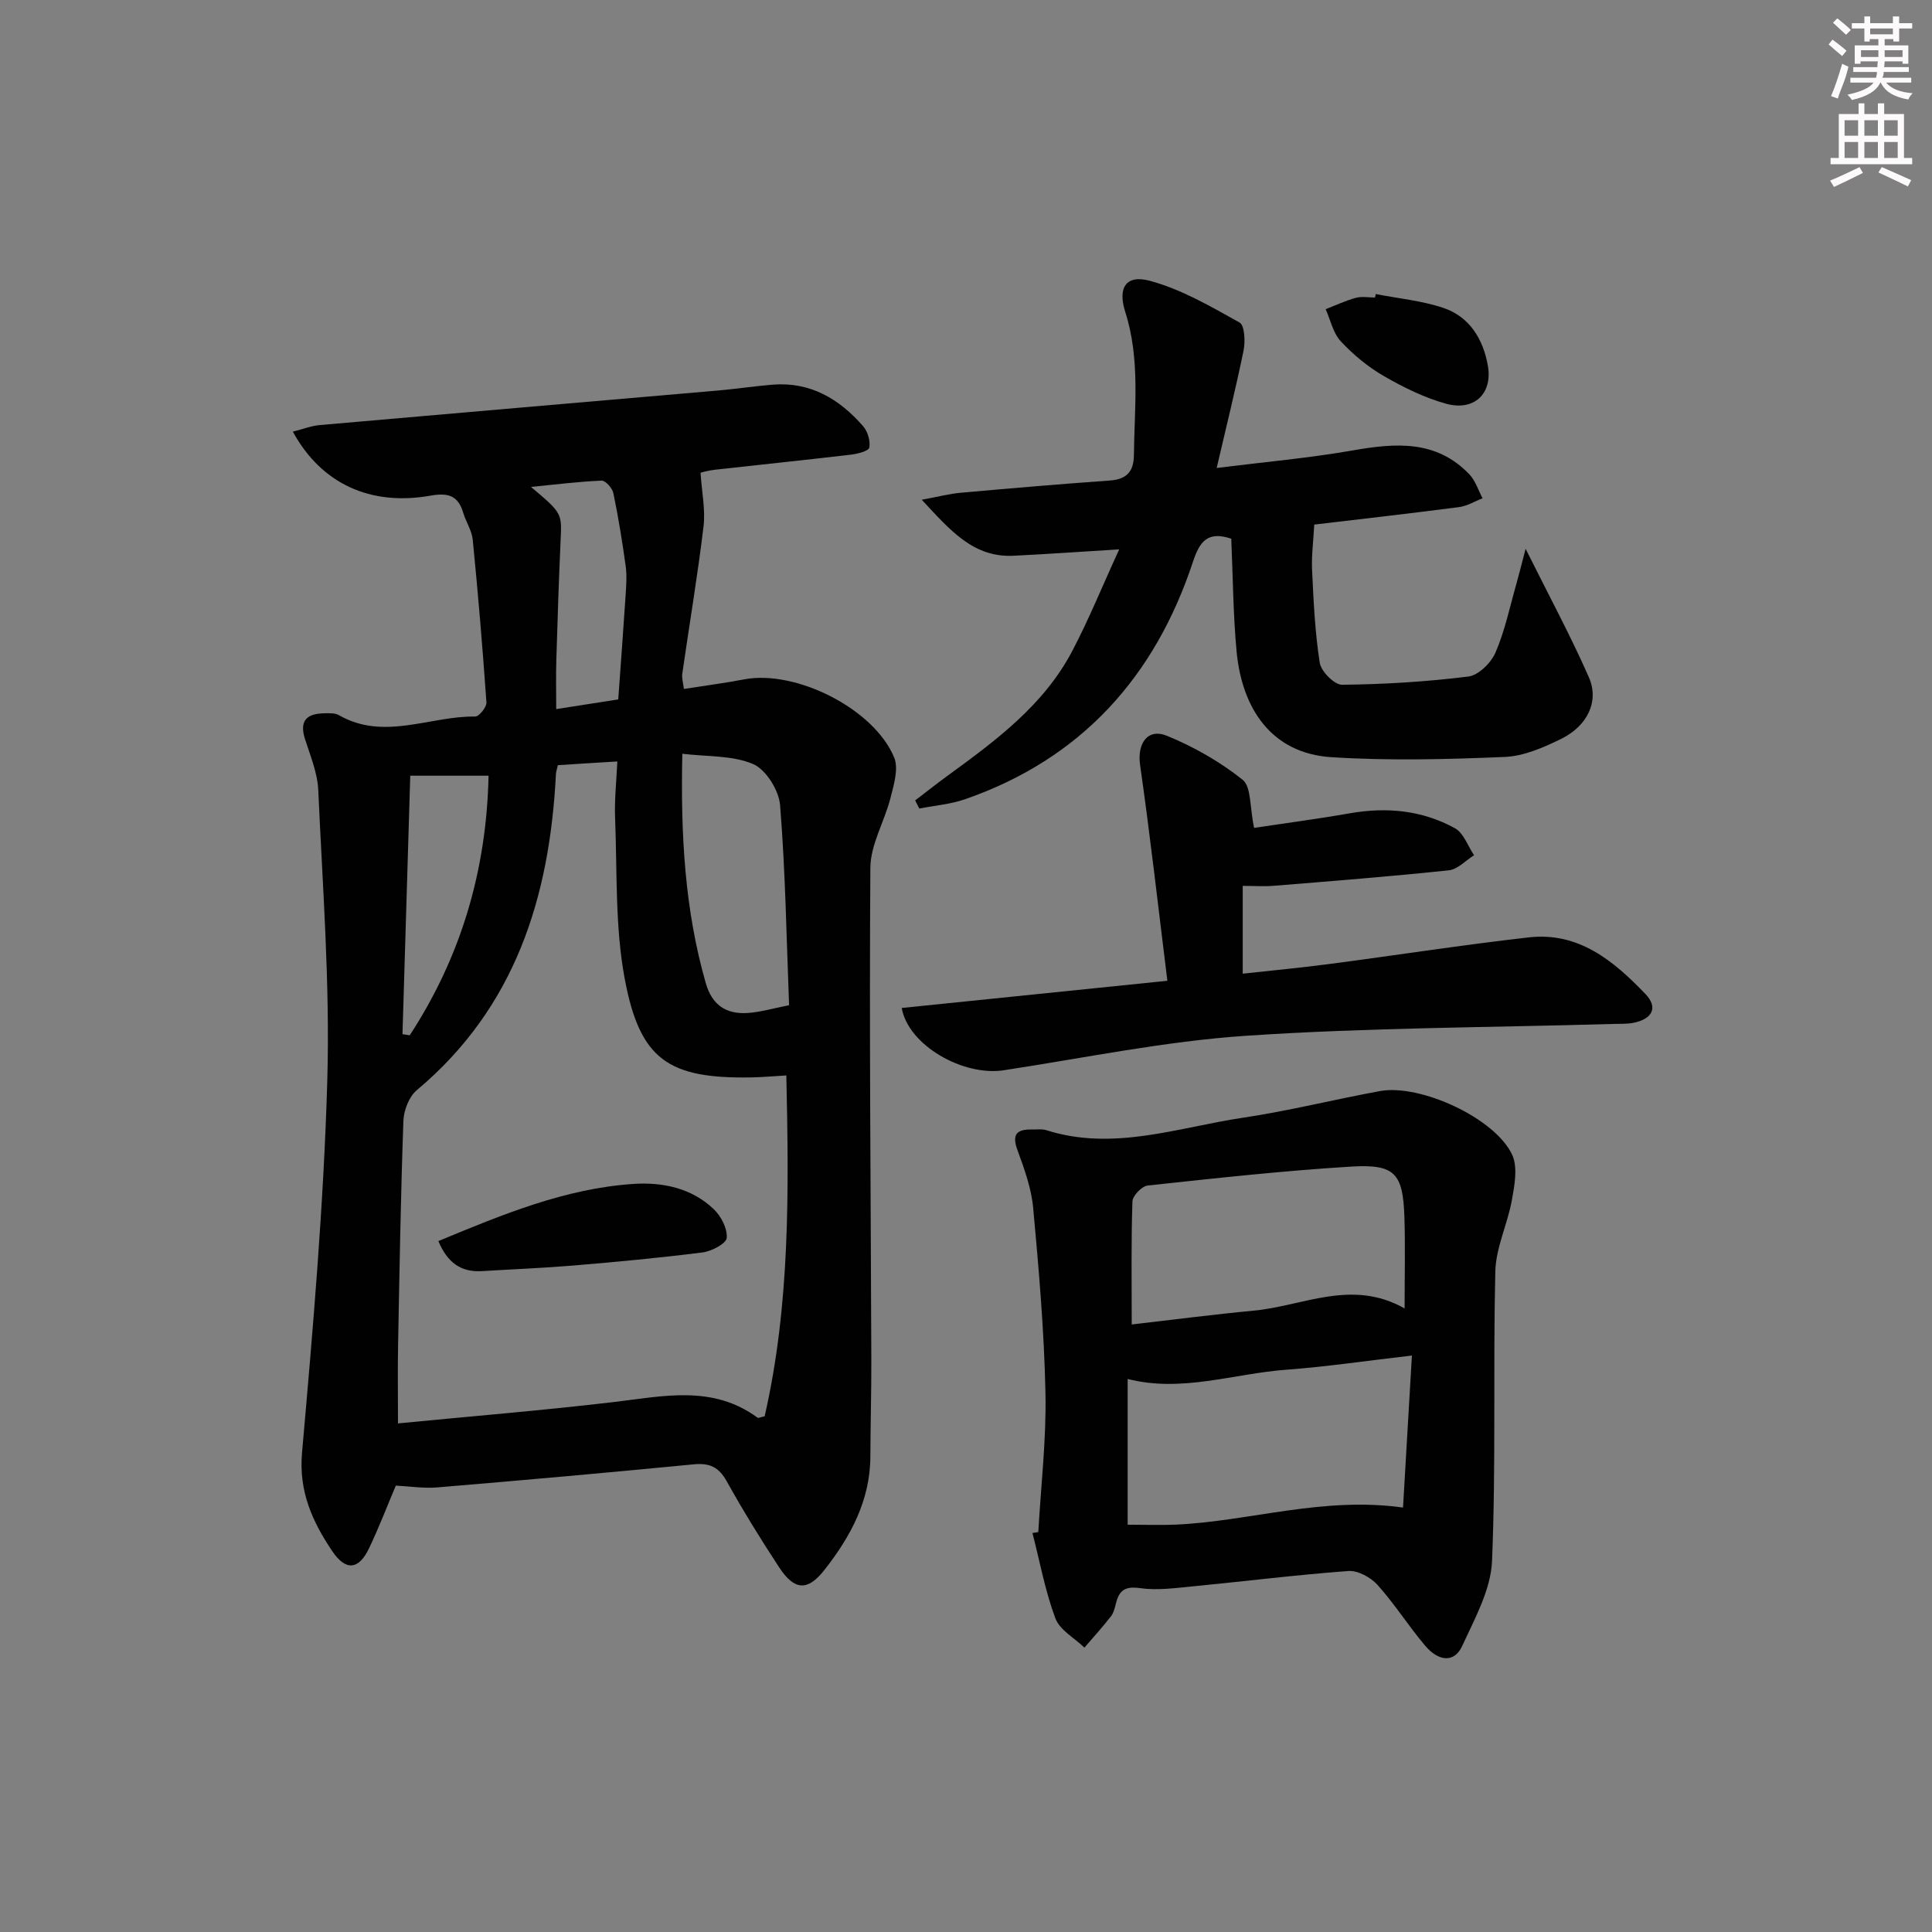
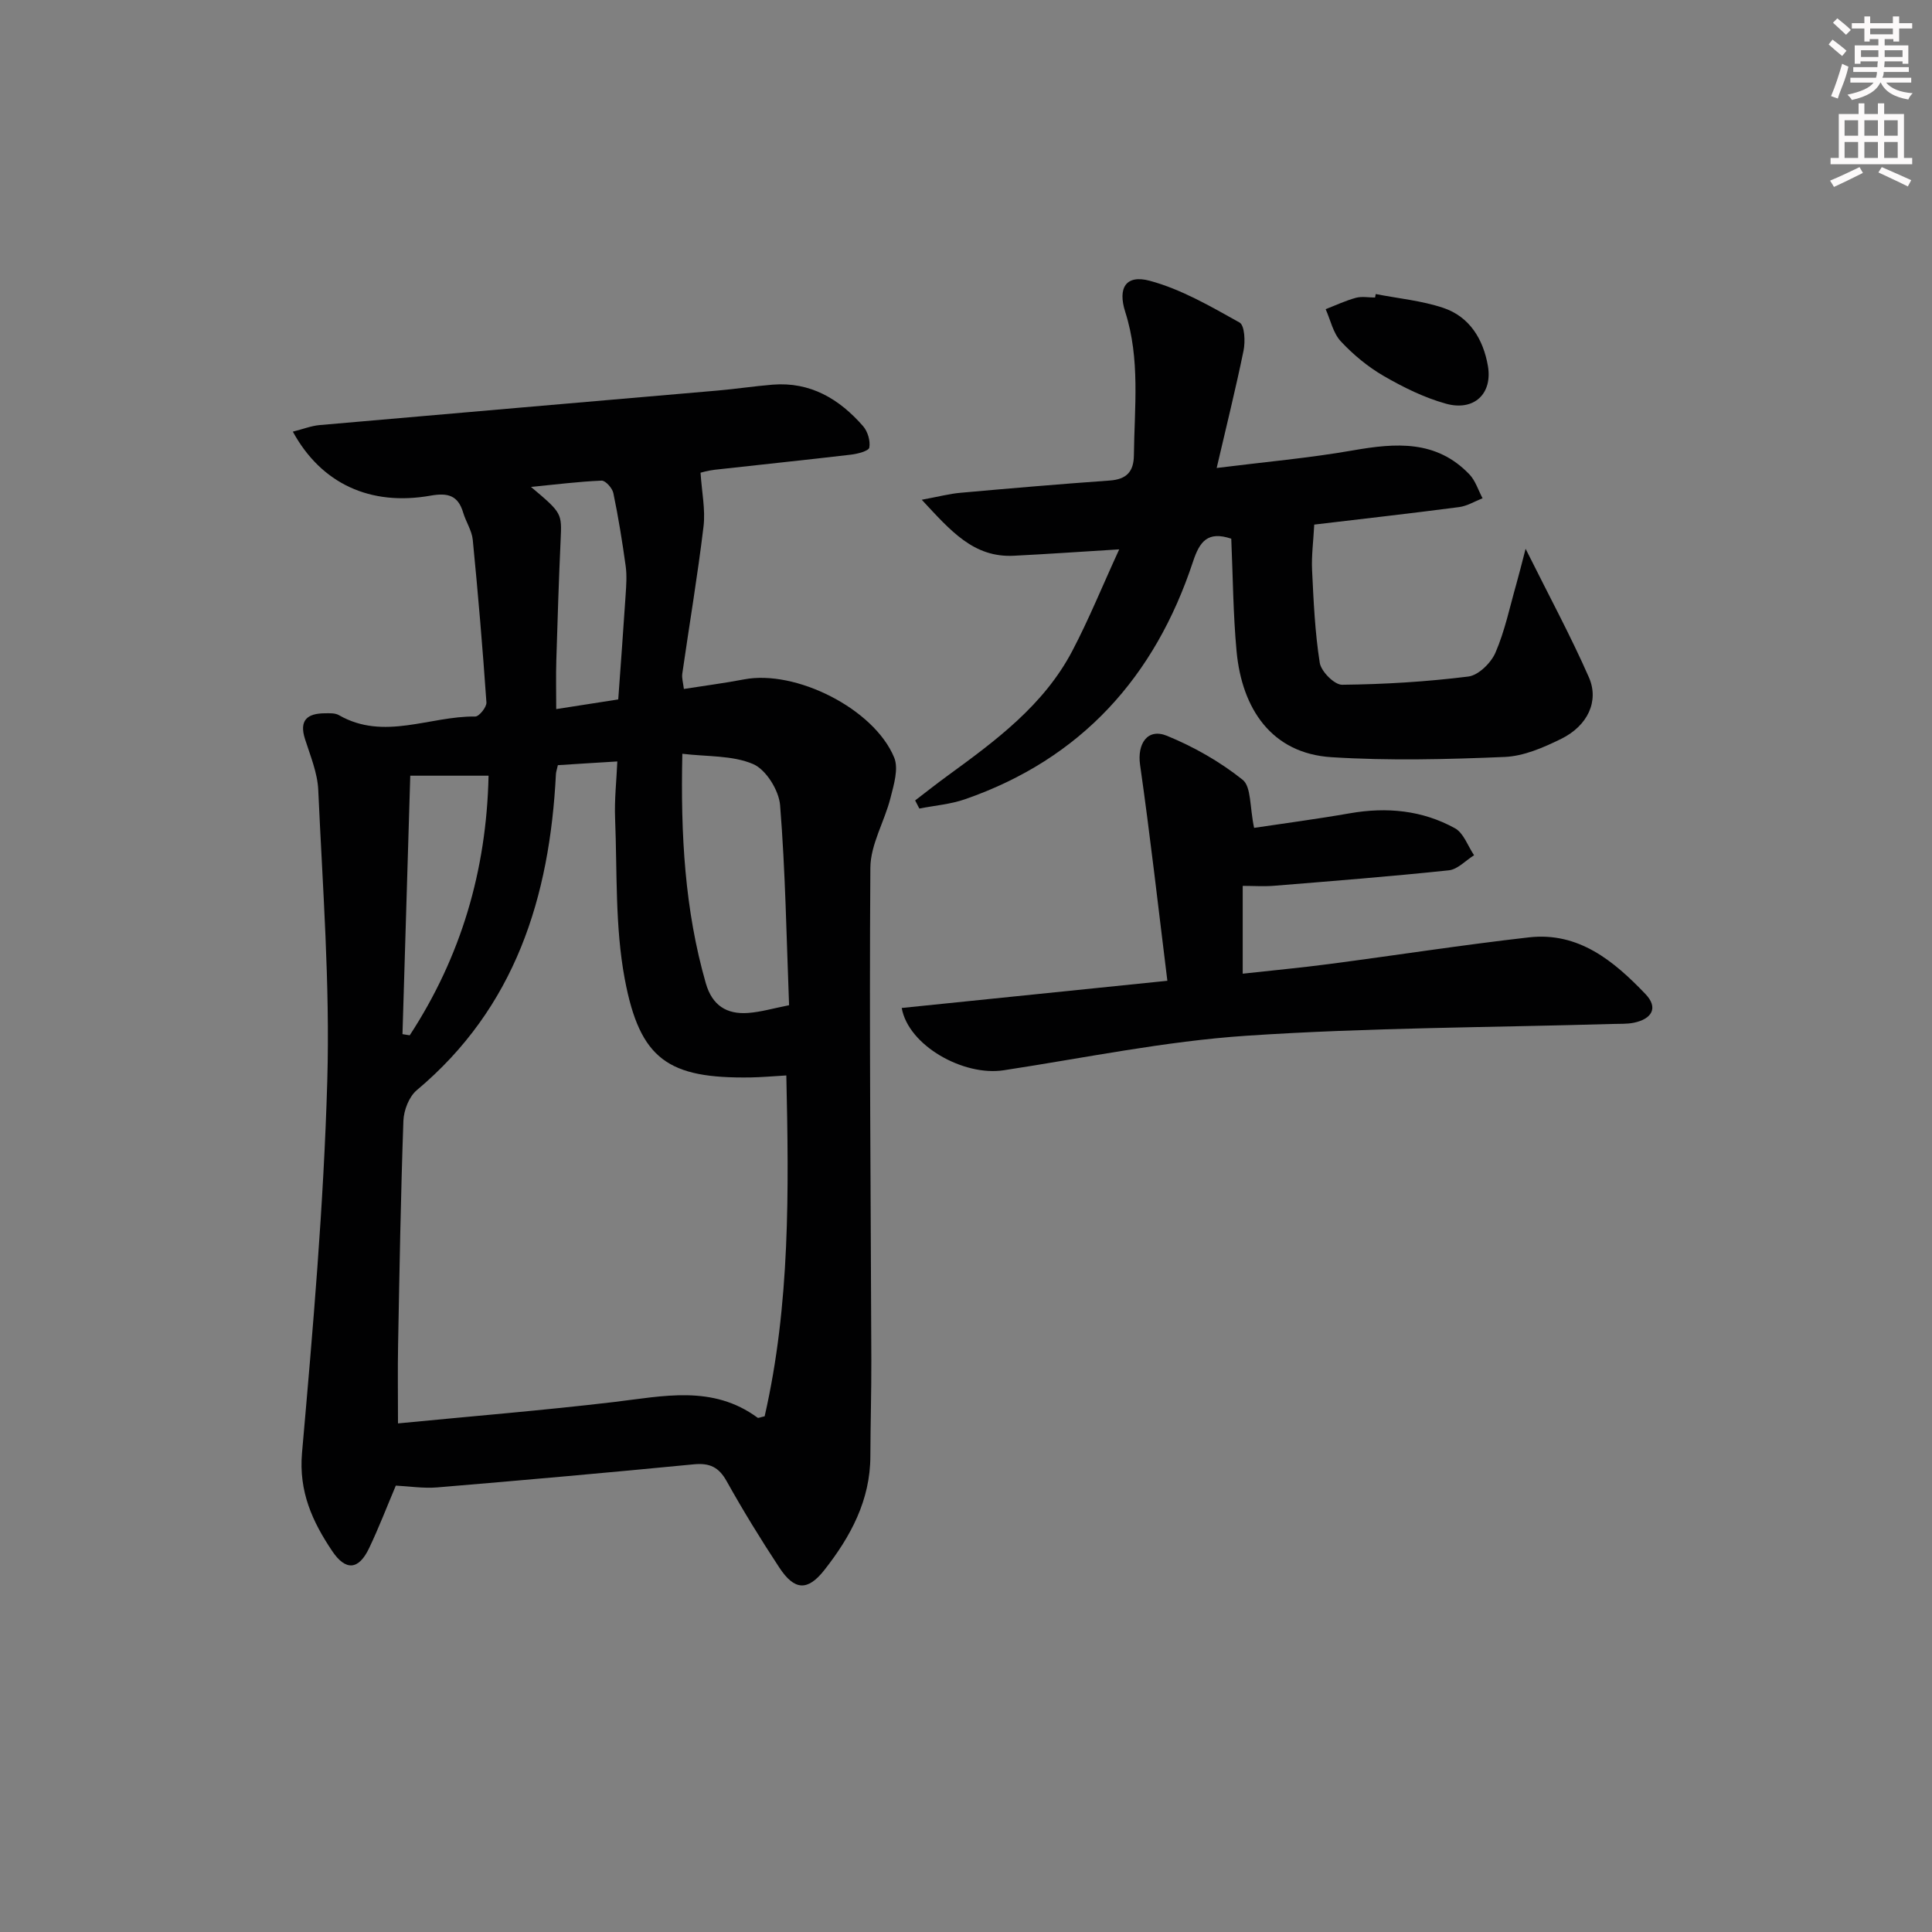
<svg xmlns="http://www.w3.org/2000/svg" enable-background="new 0 0 400 400" viewBox="0 0 400 400">
  <rect x="0" y="0" width="400" height="400" fill="#808080" stroke="none" />
  <g fill="#010102">
    <path d="m60.63 89.37c2.17-.55 3.83-1.21 5.53-1.36 27.47-2.42 54.94-4.76 82.41-7.15 3.8-.33 7.59-.91 11.39-1.22 7.82-.63 13.82 2.96 18.74 8.6.95 1.09 1.53 3.05 1.28 4.43-.13.7-2.42 1.3-3.79 1.46-9.4 1.11-18.82 2.07-28.23 3.13-1.47.17-2.9.61-2.92.61.26 4.03 1.03 7.64.62 11.11-1.22 10.19-2.94 20.33-4.4 30.5-.13.91.18 1.89.33 3.16 4.34-.68 8.42-1.21 12.46-1.98 10.65-2.05 26.89 6.04 31.08 16.18.95 2.3-.07 5.63-.76 8.35-1.23 4.88-4.14 9.64-4.17 14.47-.24 33.98.09 67.96.2 101.95.02 6.63-.18 13.25-.2 19.88-.02 9.13-4.09 16.65-9.51 23.55-3.45 4.4-6.19 4.3-9.34-.49-3.84-5.83-7.5-11.79-10.9-17.88-1.62-2.91-3.5-3.81-6.78-3.5-17.7 1.72-35.41 3.3-53.13 4.78-2.91.24-5.89-.24-8.59-.37-1.79 4.23-3.49 8.67-5.53 12.95-2.15 4.52-4.84 4.78-7.65.59-4.09-6.09-6.94-12.3-6.24-20.33 2.26-25.64 4.49-51.33 5.23-77.04.58-20.04-.97-40.15-1.87-60.21-.16-3.55-1.65-7.08-2.75-10.55-1.24-3.9.5-5.28 4.08-5.31.99-.01 2.15-.08 2.94.38 9.35 5.37 18.83.16 28.23.29.8.01 2.38-1.95 2.32-2.91-.78-11.24-1.73-22.47-2.83-33.68-.19-1.91-1.41-3.71-1.98-5.61-1.06-3.59-3.17-4.17-6.77-3.53-12.45 2.2-22.61-2.46-28.5-13.25zm54.87 69.05c-.2.89-.37 1.36-.4 1.84-1.29 25.47-8.39 48.33-28.81 65.45-1.61 1.35-2.69 4.16-2.77 6.34-.55 15.46-.81 30.94-1.1 46.41-.1 5.09-.02 10.18-.02 16.24 15.28-1.49 30-2.69 44.66-4.42 10.25-1.21 20.47-3.62 29.79 3.24.17.12.59-.11 1.46-.29 5.29-23.13 5.02-46.76 4.49-70.57-2.76.16-5.06.37-7.35.41-17.03.26-22.97-3.62-26.11-20.43-2.02-10.81-1.55-22.1-1.99-33.18-.16-3.91.29-7.84.46-11.81-4.44.26-8.2.51-12.31.77zm47.87 49.7c-.54-13.94-.76-27.72-1.86-41.42-.25-3.07-2.92-7.37-5.59-8.51-4.28-1.83-9.49-1.51-14.65-2.13-.37 16.84.51 32.33 4.86 47.51 1.32 4.6 4.32 6.48 8.78 6.15 2.6-.19 5.16-.95 8.46-1.6zm-62.22-47.52c-5.47 0-10.62 0-16.21 0-.55 18.2-1.08 35.86-1.61 53.51l1.5.24c10.57-16.2 15.9-34.05 16.32-53.75zm26.85-15.79c.53-7.44 1.07-14.53 1.53-21.63.13-1.99.28-4.02.01-5.98-.7-5.06-1.51-10.1-2.55-15.1-.21-1.03-1.62-2.62-2.43-2.59-4.71.19-9.4.79-14.63 1.3 6.49 5.45 6.39 5.45 6.14 11.04-.38 8.29-.64 16.59-.89 24.88-.1 3.23-.02 6.46-.02 10.08 4.78-.74 8.65-1.35 12.84-2z" />
-     <path d="m214.97 317.2c.54-9.6 1.68-19.22 1.48-28.81-.26-12.78-1.37-25.55-2.54-38.29-.37-4.06-1.83-8.09-3.25-11.96-1.21-3.28-.17-4.35 2.97-4.29 1 .02 2.07-.15 2.99.14 13.91 4.42 27.26-.57 40.73-2.58 9.5-1.42 18.86-3.77 28.33-5.51 8.38-1.54 23.9 5.62 27.4 13.19 1.19 2.58.49 6.3-.06 9.37-.89 4.97-3.31 9.82-3.43 14.76-.48 19.99.15 40.01-.68 59.97-.25 5.96-3.59 11.95-6.19 17.61-1.58 3.43-4.8 3.3-7.66-.08-3.44-4.06-6.3-8.62-9.85-12.57-1.4-1.56-4.06-3.03-6.02-2.89-10.77.79-21.49 2.14-32.24 3.18-3.62.35-7.36.87-10.9.37-3.05-.44-4.32.4-4.99 3.1-.24.96-.49 2.02-1.07 2.76-1.73 2.22-3.63 4.31-5.47 6.45-2.07-2-5.11-3.63-6.02-6.07-2.12-5.68-3.22-11.75-4.74-17.66.4-.06.8-.12 1.21-.19zm77.35-36.55c-9.46 1.09-17.68 2.32-25.94 2.93-10.94.8-21.71 4.79-32.91 1.92v30.17c3.57 0 6.86.13 10.13-.02 15.3-.73 30.22-5.84 46.88-3.53.6-10.35 1.19-20.37 1.84-31.47zm-1.51-9.75c0-6.86.15-12.85-.04-18.82-.29-9.14-1.93-11.1-11.02-10.55-14.07.86-28.11 2.41-42.13 3.92-1.21.13-3.12 2.11-3.16 3.28-.28 8.27-.15 16.55-.15 25.49 8.59-.99 16.93-2.08 25.3-2.87 10.22-.96 20.26-6.65 31.2-.45z" />
    <path d="m251.9 96.89c9.88-1.24 19.11-2.05 28.2-3.64 8.85-1.55 17.27-2.21 24.13 4.97 1.25 1.31 1.83 3.28 2.72 4.94-1.62.63-3.19 1.61-4.87 1.83-10.18 1.33-20.39 2.48-29.98 3.62-.18 3.47-.59 6.44-.45 9.38.31 6.43.59 12.89 1.59 19.23.28 1.79 3.03 4.57 4.63 4.55 8.72-.09 17.47-.62 26.13-1.7 2.1-.26 4.7-2.82 5.62-4.95 1.95-4.51 2.96-9.43 4.32-14.2.56-1.97 1.05-3.96 1.92-7.3 4.86 9.76 9.33 18.03 13.1 26.6 2.17 4.94-.25 10.04-5.71 12.74-3.67 1.81-7.78 3.6-11.76 3.76-11.92.5-23.92.8-35.81.05-12.43-.78-18.55-10.05-19.66-21.92-.72-7.76-.76-15.58-1.1-23.32-4.9-1.64-6.55.6-7.92 4.75-7.88 23.84-23.13 40.83-47.19 49.19-3.02 1.05-6.31 1.31-9.47 1.93-.29-.56-.58-1.12-.87-1.68 2.22-1.69 4.4-3.43 6.66-5.07 9.99-7.28 19.97-14.63 25.88-25.89 3.43-6.53 6.21-13.4 9.71-21.02-8.27.51-15.03.98-21.8 1.32-8.36.43-13.1-5.17-19.08-11.59 3.46-.64 5.75-1.25 8.08-1.45 10.27-.92 20.54-1.8 30.82-2.53 3.45-.24 4.98-1.79 5.02-5.2.11-9.95 1.34-19.92-1.79-29.71-1.6-5.02.16-7.77 5.07-6.45 6.52 1.75 12.62 5.31 18.59 8.64 1.07.59 1.22 3.95.83 5.84-1.62 7.89-3.57 15.71-5.56 24.28z" />
    <path d="m186.69 208.69c18.14-1.86 35.91-3.68 55-5.63-1.89-15.25-3.55-30.01-5.65-44.71-.62-4.33 1.51-7.67 5.57-6.01 5.56 2.28 10.98 5.36 15.66 9.1 1.81 1.44 1.45 5.61 2.38 9.96 6.06-.91 12.97-1.82 19.84-3.02 7.63-1.33 14.98-.63 21.74 3.1 1.8.99 2.67 3.68 3.96 5.59-1.74 1.08-3.4 2.93-5.23 3.12-12.04 1.27-24.12 2.22-36.19 3.2-2.1.17-4.23.02-6.48.02v18.18c6.14-.68 12-1.22 17.84-1.99 13.82-1.81 27.59-3.96 41.43-5.53 10.29-1.16 17.57 4.9 24.1 11.72 2.76 2.88 1.32 5.18-2.36 5.95-1.44.3-2.97.21-4.47.26-25.27.74-50.58.75-75.79 2.44-16.83 1.13-33.52 4.6-50.25 7.15-8.31 1.27-19.71-5.09-21.1-12.9z" />
    <path d="m284.83 60.88c4.66.91 9.48 1.36 13.95 2.85 5.5 1.83 8.32 6.54 9.27 12.01 1.01 5.8-2.89 9.45-8.68 7.84-4.5-1.25-8.85-3.4-12.91-5.75-3.26-1.89-6.3-4.41-8.87-7.17-1.59-1.71-2.12-4.4-3.13-6.65 2.08-.8 4.12-1.77 6.26-2.35 1.24-.34 2.64-.06 3.97-.06.05-.24.09-.48.14-.72z" />
-     <path d="m90.76 256.95c13.36-5.54 26.25-10.88 40.35-11.83 6.06-.41 12.07.84 16.67 5.23 1.52 1.45 2.85 4.03 2.68 5.95-.11 1.18-3.14 2.77-5 3-8.88 1.13-17.8 1.96-26.73 2.71-6.29.53-12.6.77-18.91 1.16-4.39.28-7.2-1.77-9.06-6.22z" />
+     <path d="m90.76 256.95z" />
  </g>
  <path d="m378.6 9.2.8-1c.9.7 1.9 1.4 2.9 2.3l-.9 1.1c-1.1-.9-2-1.7-2.8-2.4zm.5 10.7c.9-2.1 1.6-4.3 2.3-6.7.4.2.8.4 1.3.6-.7 3.1-1.5 4.3-2.2 6.6zm.4-15.2.9-.9c1 .8 2 1.6 2.8 2.4l-1 1c-1-.9-1.9-1.8-2.7-2.5zm12.5-1.3h1.2v1.4h2.7v1.1h-2.7v2.7h-1.2v-.5h-1.8v1.3h4.9v3.8h-1.2v-.5h-3.7c0 .4-.1.9-.1 1.2h5.1v1h-5.2c0 .5-.1.9-.3 1.2h6v1h-5.2c1.1 1.3 2.9 2 5.5 2.2-.4.4-.7.8-.9 1.3-2.9-.5-4.8-1.6-5.7-3.5h-.1c-.8 1.7-2.7 2.9-5.9 3.6-.2-.4-.6-.8-.9-1.1 2.8-.6 4.6-1.4 5.4-2.5h-4.8v-1h5.3c.1-.3.2-.7.2-1.2h-4.9v-1h5c0-.4 0-.8.1-1.2h-3.6v.5h-1.2v-3.8h4.9v-1.3h-1.8v.5h-1.1v-2.7h-2.6v-1.1h2.6v-1.4h1.2v1.4h4.7v-1.4zm-6.7 8.4h3.6c0-.4 0-.9 0-1.4h-3.6zm1.9-4.7h4.7v-1.2h-4.7zm6.7 3.3h-3.7v1.4h3.7z" fill="#fcfafa" />
  <path d="m384.7 21.4h1.3v2.2h2.8v-2.2h1.3v2.2h4.1v9.1h1.7v1.3h-16.9v-1.3h1.7v-9.1h4.1v-2.2zm.3 13.2.7 1.2c-1.8.9-3.8 1.9-6 2.9-.2-.4-.5-.8-.8-1.3 2.4-1 4.4-2 6.1-2.8zm-3.1-6.5h2.8v-3.2h-2.8zm0 4.6h2.8v-3.3h-2.8v3.2zm4.1-4.6h2.8v-3.2h-2.8zm0 4.6h2.8v-3.3h-2.8zm3.6 1.9c2.1.9 4.1 1.8 6.1 2.7l-.7 1.3c-2.2-1.1-4.2-2-6.1-2.9zm3.3-9.7h-2.8v3.2h2.8zm-2.8 7.8h2.8v-3.3h-2.8z" fill="#fcfafa" />
</svg>